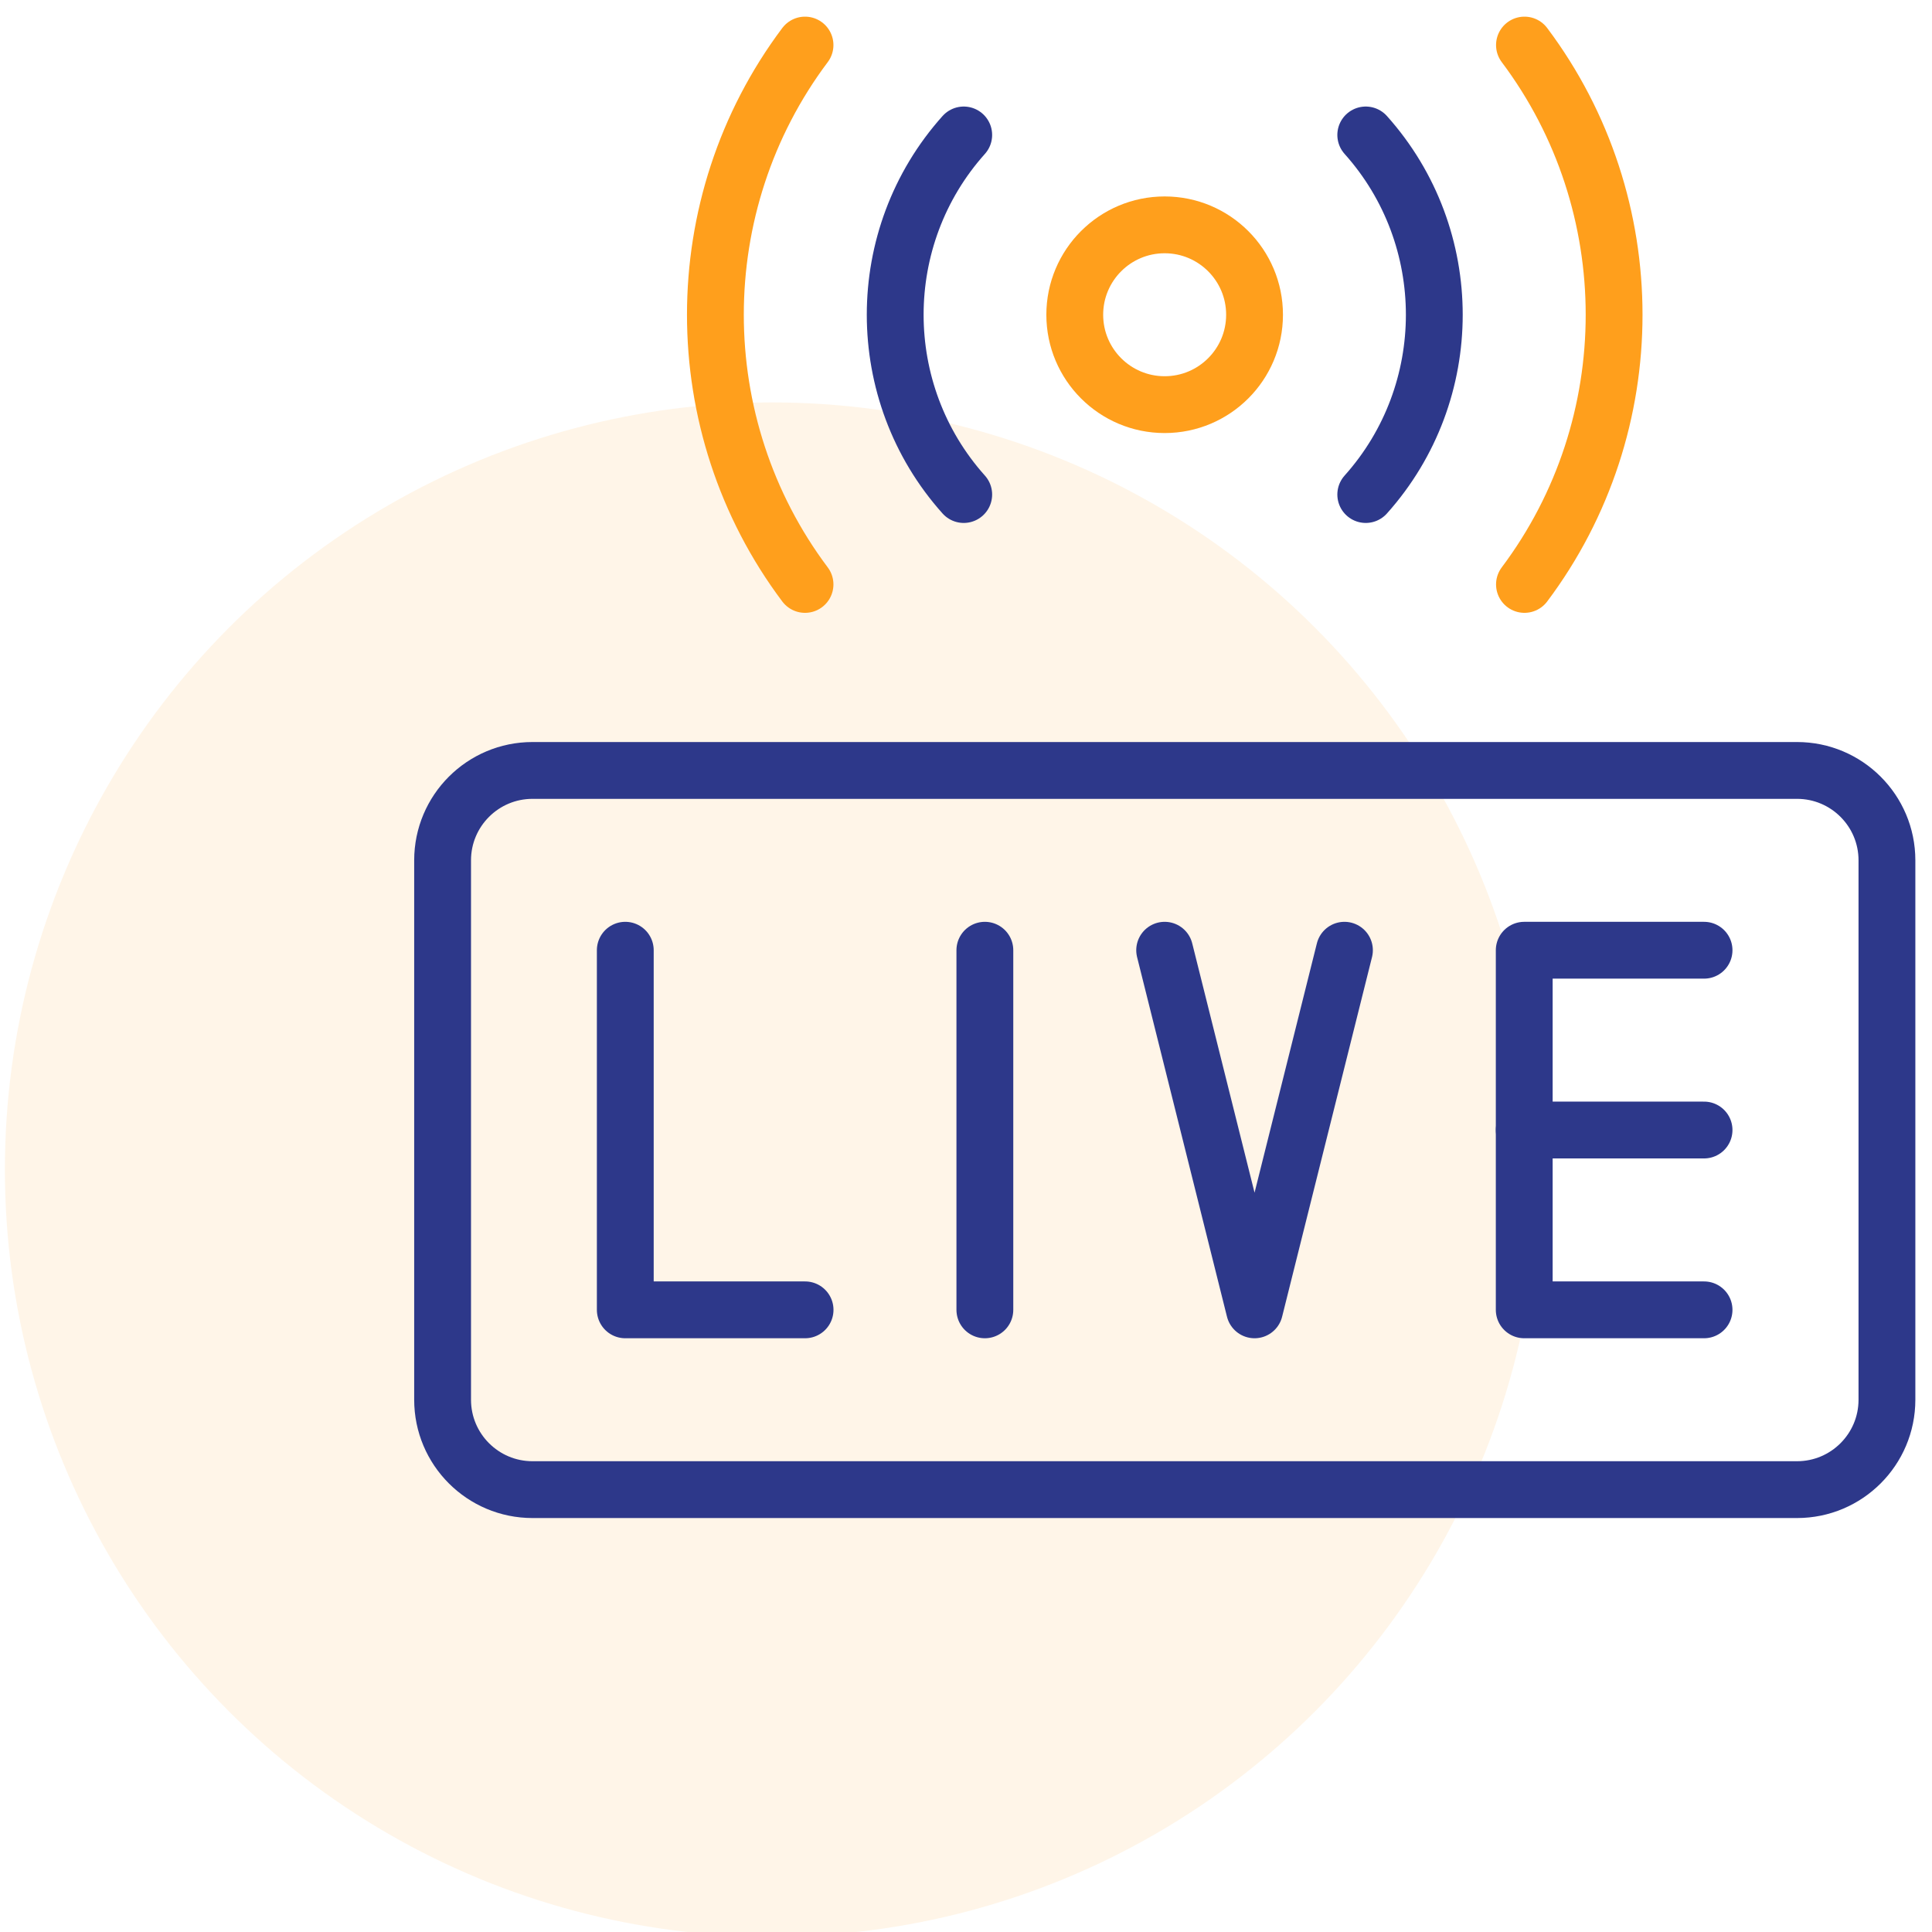
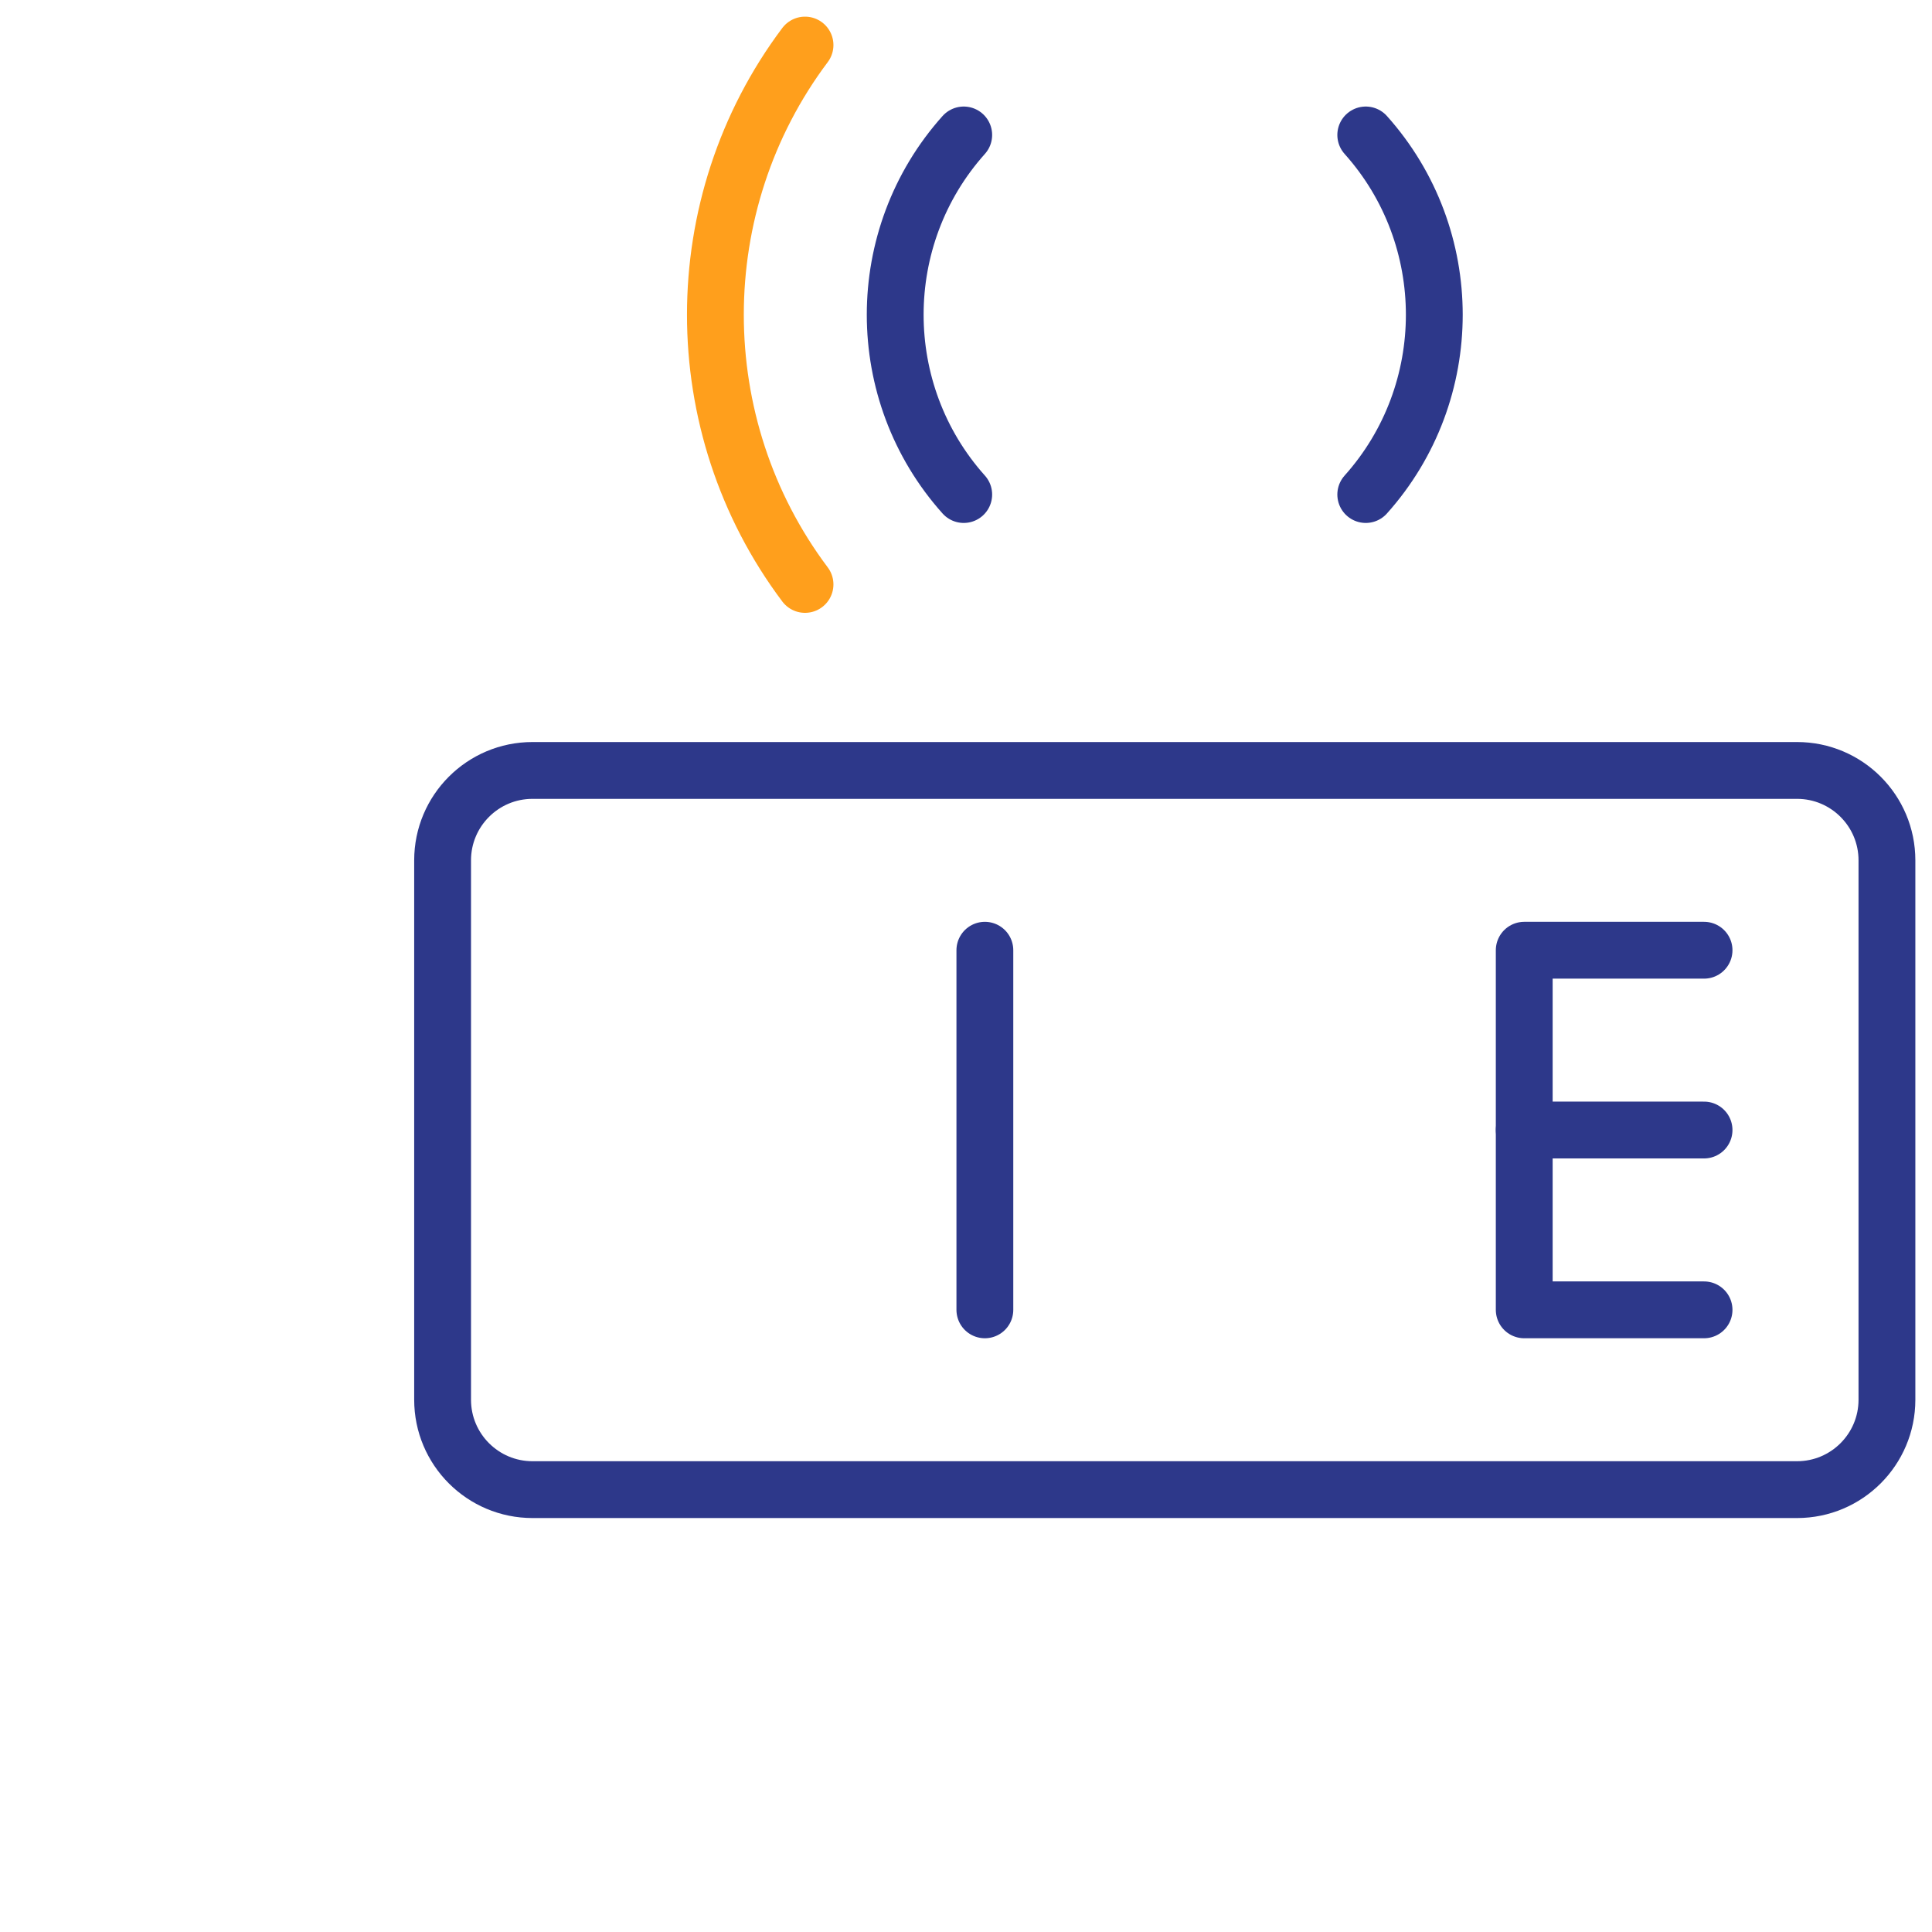
<svg xmlns="http://www.w3.org/2000/svg" width="68" height="68" viewBox="0 0 68 68" fill="none">
-   <circle cx="27.172" cy="41.164" r="27" fill="#FF9F1C" fill-opacity="0.1" />
  <mask id="mask0_780_82470" style="mask-type:luminance" maskUnits="userSpaceOnUse" x="14" y="0" width="54" height="54">
    <path d="M14 3.8147e-06H68V54H14V3.8147e-06Z" fill="white" />
  </mask>
  <g mask="url(#mask0_780_82470)">
    <path d="M63.25 52.43H18.742C16.995 52.43 15.578 51.013 15.578 49.266V30.281C15.578 28.534 16.995 27.117 18.742 27.117H63.25C64.997 27.117 66.414 28.534 66.414 30.281V49.266C66.414 51.013 64.997 52.43 63.25 52.43Z" stroke="#2D388A" stroke-width="2" stroke-miterlimit="10" stroke-linecap="round" stroke-linejoin="round" />
-     <path d="M22.008 33.445V46.102H28.336" stroke="#2D388A" stroke-width="2" stroke-miterlimit="10" stroke-linecap="round" stroke-linejoin="round" />
    <path d="M34.664 33.445V46.102" stroke="#2D388A" stroke-width="2" stroke-miterlimit="10" stroke-linecap="round" stroke-linejoin="round" />
    <path d="M59.977 46.102H53.648V33.445H59.977" stroke="#2D388A" stroke-width="2" stroke-miterlimit="10" stroke-linecap="round" stroke-linejoin="round" />
    <path d="M59.977 39.773H53.648" stroke="#2D388A" stroke-width="2" stroke-miterlimit="10" stroke-linecap="round" stroke-linejoin="round" />
-     <path d="M40.992 33.445L44.156 46.102L47.32 33.445" stroke="#2D388A" stroke-width="2" stroke-miterlimit="10" stroke-linecap="round" stroke-linejoin="round" />
    <path d="M28.334 20.57C24.128 14.969 24.128 7.188 28.334 1.586" stroke="#FF9F1C" stroke-width="2" stroke-miterlimit="10" stroke-linecap="round" stroke-linejoin="round" />
-     <path d="M53.656 1.586C57.863 7.188 57.863 14.969 53.656 20.57" stroke="#FF9F1C" stroke-width="2" stroke-miterlimit="10" stroke-linecap="round" stroke-linejoin="round" />
    <path d="M33.92 17.406C30.704 13.814 30.704 8.342 33.92 4.75" stroke="#2D388A" stroke-width="2" stroke-miterlimit="10" stroke-linecap="round" stroke-linejoin="round" />
    <path d="M48.07 4.75C51.287 8.342 51.287 13.814 48.07 17.406" stroke="#2D388A" stroke-width="2" stroke-miterlimit="10" stroke-linecap="round" stroke-linejoin="round" />
-     <path d="M44.156 11.078C44.156 12.826 42.74 14.242 40.992 14.242C39.245 14.242 37.828 12.826 37.828 11.078C37.828 9.331 39.245 7.914 40.992 7.914C42.74 7.914 44.156 9.331 44.156 11.078Z" stroke="#FF9F1C" stroke-width="2" stroke-miterlimit="10" stroke-linecap="round" stroke-linejoin="round" />
  </g>
</svg>